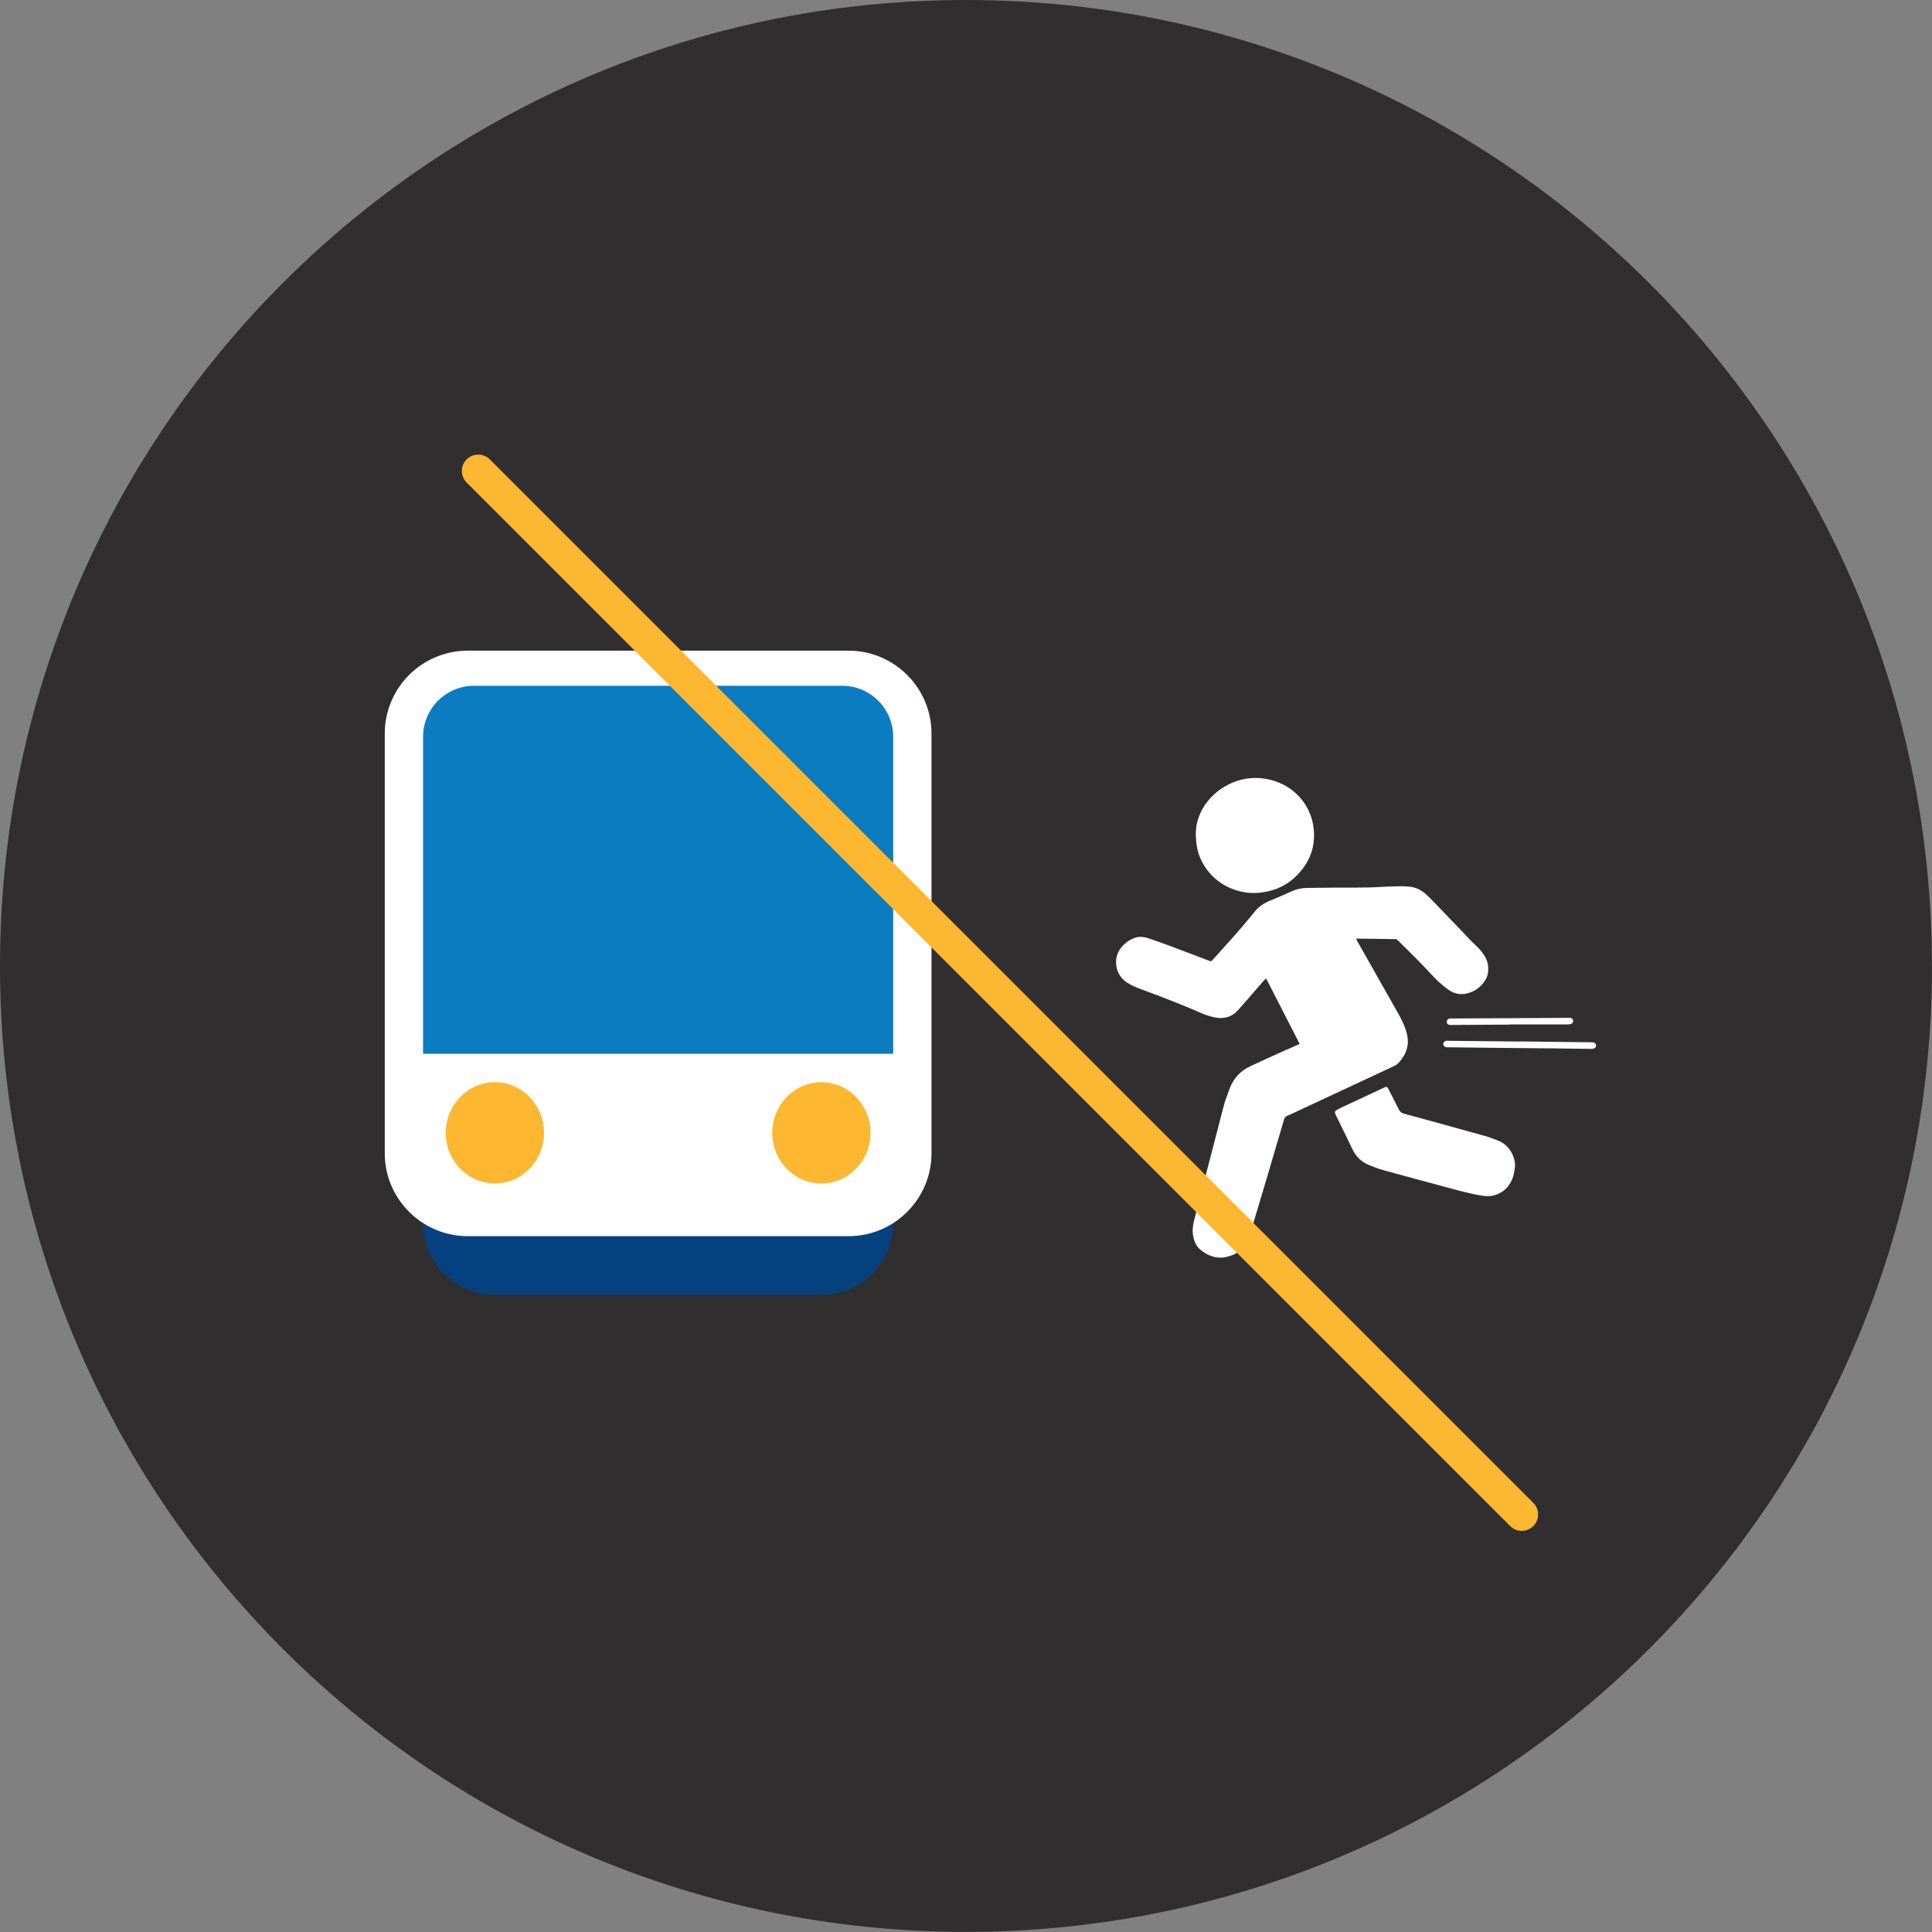
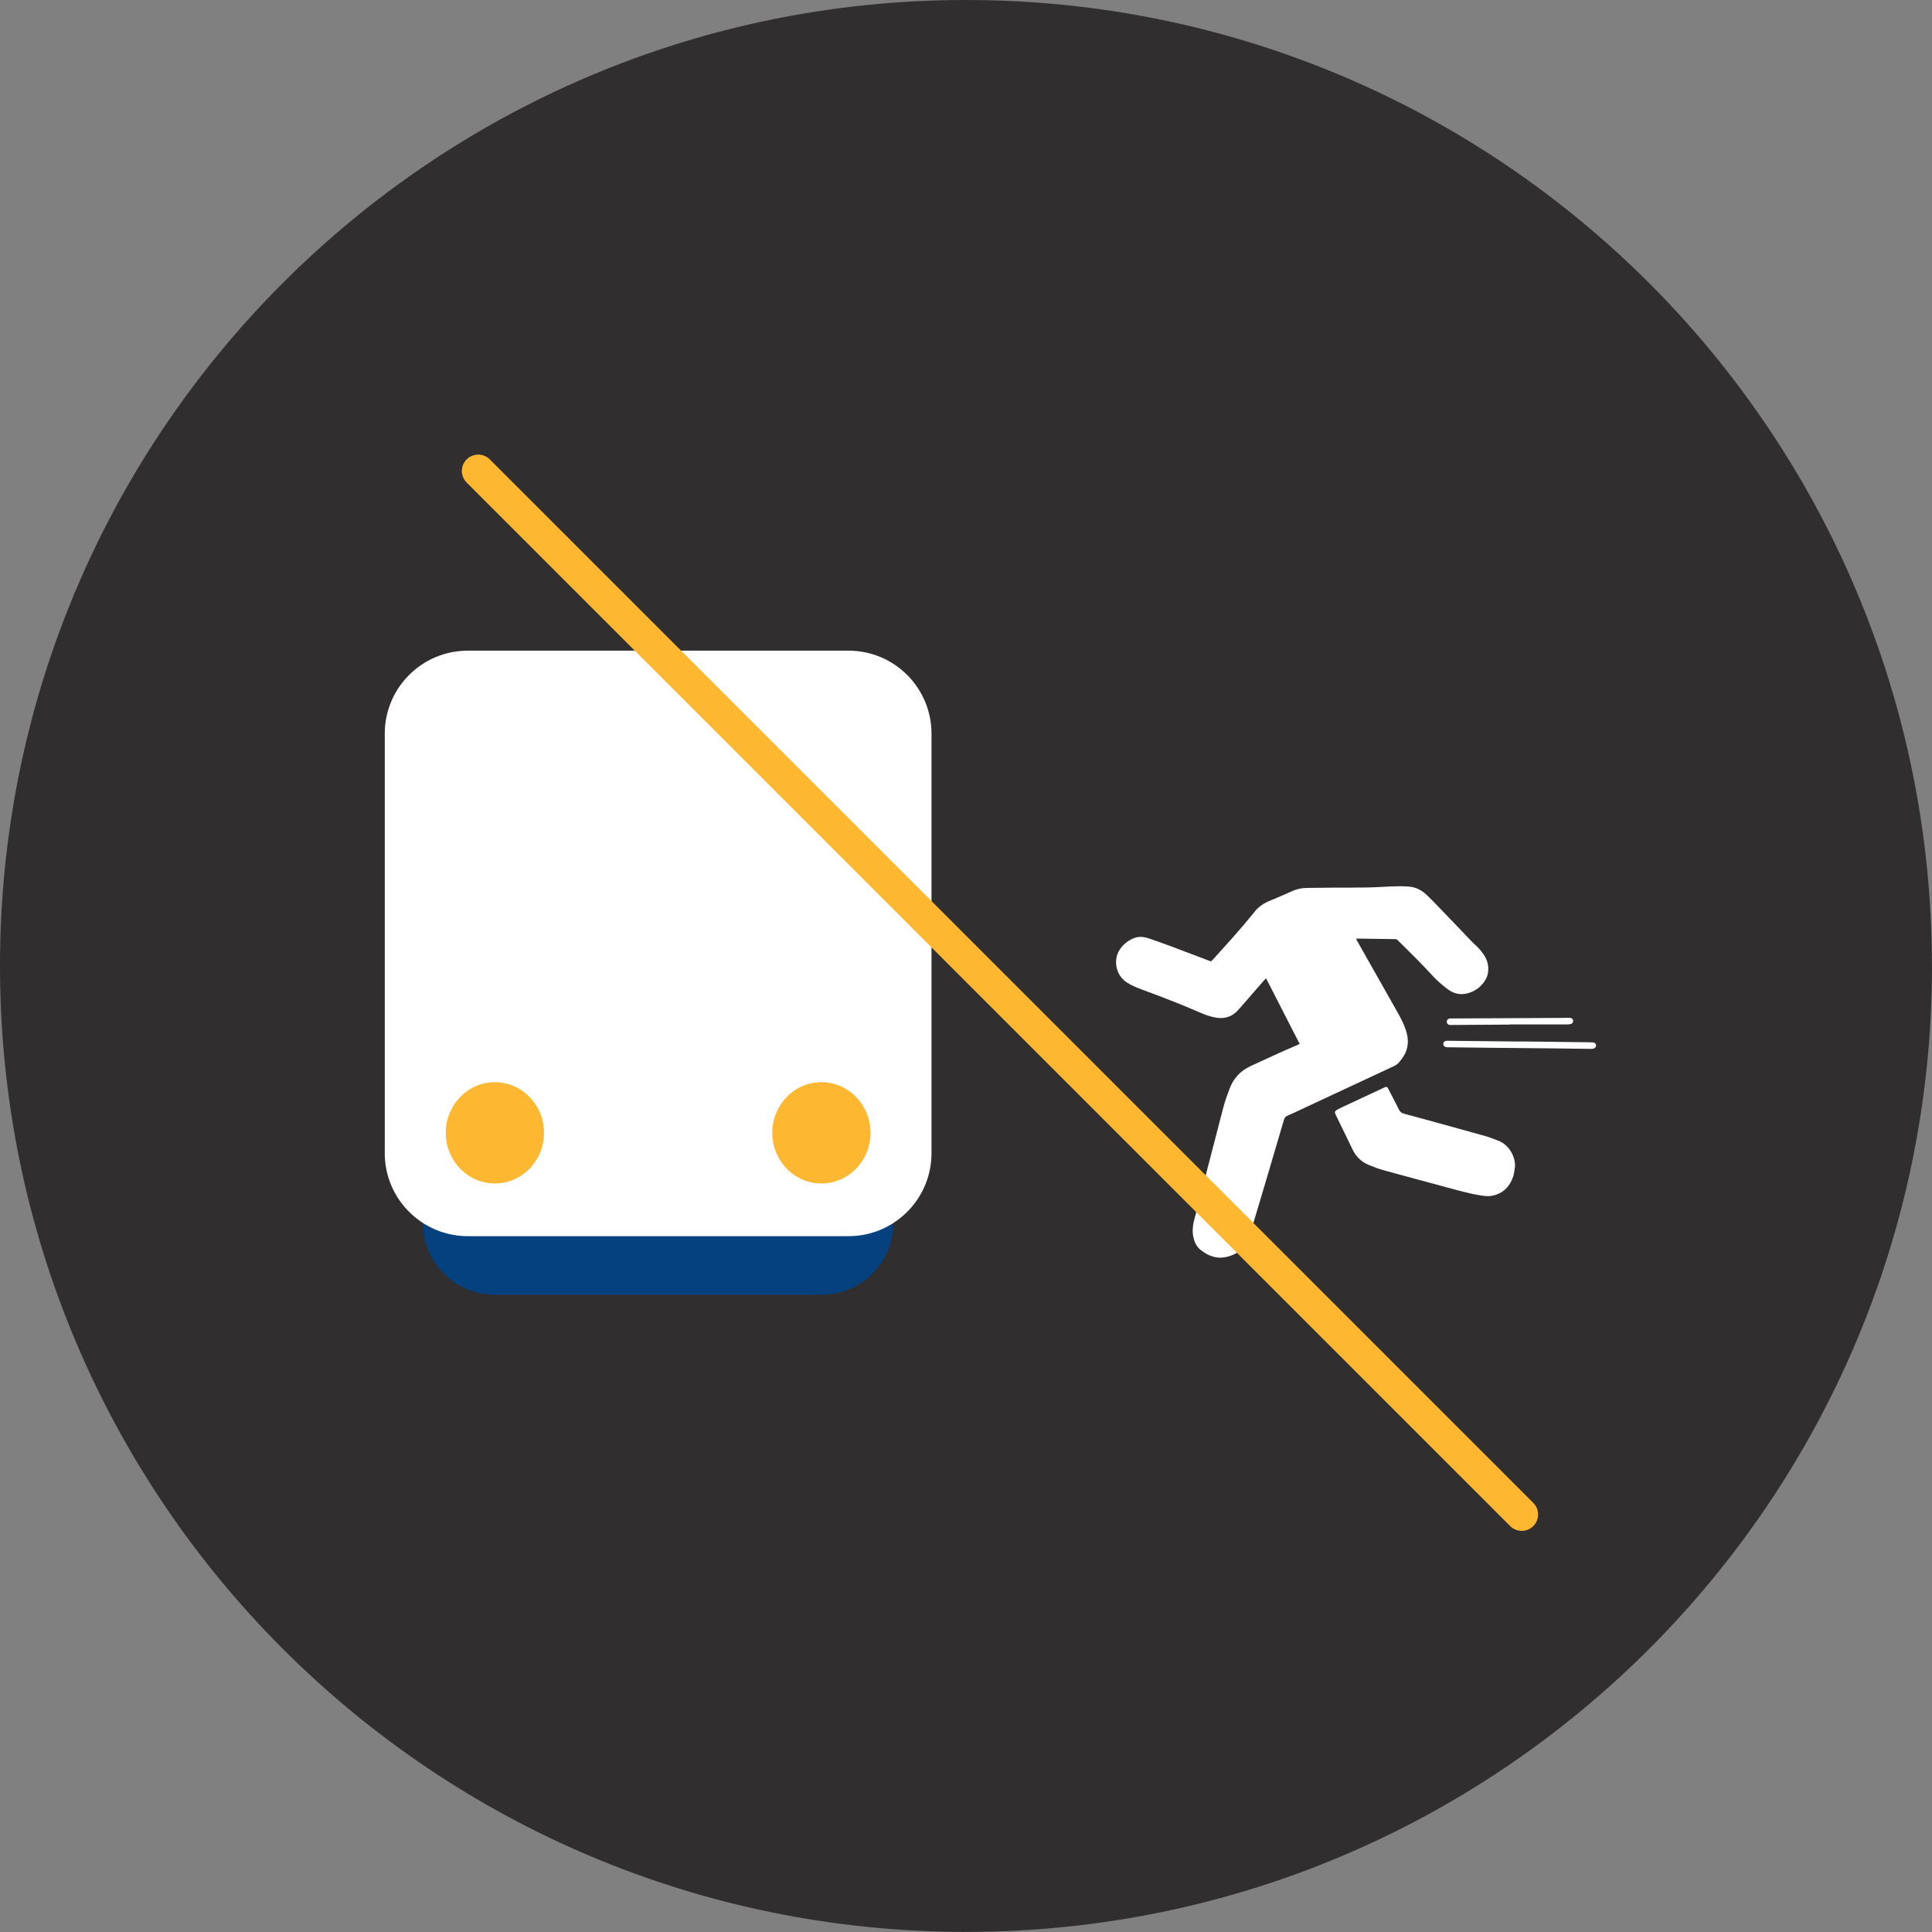
<svg xmlns="http://www.w3.org/2000/svg" id="Camada_2" data-name="Camada 2" viewBox="0 0 205.27 205.27">
  <rect x="0" y="0" width="205.27" height="205.27" fill="#808080" stroke="none" />
  <defs>
    <style>
      .cls-1 {
        fill: #fdb730;
      }

      .cls-2 {
        fill: #fff;
      }

      .cls-3 {
        fill: #302e2f;
      }

      .cls-4 {
        fill: none;
        stroke: #fdb730;
        stroke-linecap: round;
        stroke-linejoin: round;
        stroke-width: 3.48px;
      }

      .cls-5 {
        fill: #0c7cc1;
      }

      .cls-6 {
        fill: #05417f;
      }
    </style>
  </defs>
  <g id="Camada_1-2" data-name="Camada 1">
    <g>
      <path class="cls-3" d="M205.27,102.63c0,56.68-45.95,102.63-102.63,102.63S0,159.32,0,102.63,45.95,0,102.63,0s102.63,45.95,102.63,102.63" />
      <path class="cls-6" d="M87.31,137.56h-34.78c-4.19,0-7.59-3.4-7.59-7.59v-38.33c0-4.19,3.4-7.59,7.59-7.59h34.78c4.19,0,7.59,3.4,7.59,7.59v38.33c0,4.19-3.4,7.59-7.59,7.59" />
      <path class="cls-2" d="M90.15,131.34h-40.44c-4.87,0-8.83-3.95-8.83-8.82v-44.57c0-4.87,3.95-8.82,8.83-8.82h40.44c4.87,0,8.82,3.95,8.82,8.82v44.57c0,4.87-3.95,8.82-8.82,8.82" />
-       <path class="cls-5" d="M94.9,111.96h-49.95v-33.68c0-2.99,2.43-5.42,5.42-5.42h39.11c2.99,0,5.42,2.43,5.42,5.42v33.68Z" />
      <path class="cls-1" d="M57.8,120.36c0,2.97-2.34,5.38-5.22,5.38s-5.22-2.41-5.22-5.38,2.34-5.38,5.22-5.38,5.22,2.41,5.22,5.38" />
      <path class="cls-1" d="M92.49,120.36c0,2.97-2.34,5.38-5.22,5.38s-5.22-2.41-5.22-5.38,2.34-5.38,5.22-5.38,5.22,2.41,5.22,5.38" />
      <path class="cls-2" d="M138.09,110.92c-1.19-2.33-2.38-4.64-3.57-6.97-.08.08-.15.13-.21.2-.85.97-1.69,1.94-2.54,2.92-.04.05-.09.1-.14.15-.74.89-1.69,1.11-2.78.83-.43-.11-.86-.25-1.26-.43-2.08-.91-4.2-1.72-6.33-2.51-.52-.19-1.03-.4-1.49-.7-.88-.55-1.31-1.55-1.16-2.58.18-1.28,1.54-2.24,2.47-2.29.29-.01.6.04.88.13.78.26,1.55.54,2.32.82,1.19.45,2.38.9,3.57,1.35.26.1.52.2.81.31.08-.07.16-.15.24-.23,1.39-1.54,2.79-3.07,4.1-4.68.07-.09.15-.18.22-.27.45-.61,1.05-1.01,1.75-1.29.78-.31,1.55-.66,2.31-1,.51-.22,1.04-.34,1.6-.34.93,0,1.86-.03,2.79-.03,1.22,0,2.44,0,3.66-.02.99-.02,1.97-.1,2.96-.12.5-.02,1.01-.01,1.51.04.69.07,1.29.4,1.79.88.34.33.68.66,1.01,1.01.9.93,1.8,1.87,2.7,2.81.49.51.96,1.04,1.48,1.52.35.32.65.66.9,1.05.32.49.48,1.04.44,1.63-.02.32-.09.63-.25.92-.43.75-1.07,1.26-1.89,1.49-.77.22-1.49.08-2.14-.4-.59-.44-1.15-.93-1.65-1.47-1.18-1.3-2.44-2.52-3.69-3.76-.06-.06-.12-.1-.22-.11-1.39-.02-2.77-.04-4.19-.06.03.07.04.13.07.19,1.42,2.51,2.84,5.02,4.26,7.53.42.74.82,1.49,1.04,2.32.26.99.11,1.9-.51,2.72-.07.09-.14.19-.21.28-.18.24-.4.41-.67.53-3.11,1.45-6.22,2.9-9.33,4.35-.65.3-1.29.62-1.95.9-.21.09-.3.21-.37.43-.59,2.03-1.19,4.04-1.79,6.07-.53,1.79-1.06,3.58-1.6,5.37-.18.61-.45,1.19-.74,1.76-.39.76-1.06,1.13-1.84,1.34-1.11.31-2.07-.05-2.91-.73-.52-.42-.72-1.04-.8-1.69-.06-.54.03-1.06.17-1.58.46-1.73.89-3.46,1.34-5.2.57-2.21,1.16-4.42,1.72-6.63.17-.68.42-1.33.66-1.98.41-1.12,1.16-1.93,2.24-2.43,1.18-.55,2.37-1.09,3.56-1.63.47-.21.94-.4,1.41-.61.07-.03.13-.07.22-.11" />
-       <path class="cls-2" d="M127.05,88.54c.03-2.5,1.87-4.7,4.28-5.53.81-.28,1.65-.4,2.51-.34,2.94.22,5.13,2.24,5.64,4.78.42,2.09-.14,3.92-1.59,5.46-1.05,1.11-2.35,1.72-3.87,1.92-2.46.32-5.07-.87-6.3-3.25-.45-.86-.66-1.77-.67-3.05" />
      <path class="cls-2" d="M160.97,123.9c-.06.36-.08.74-.19,1.08-.34,1.04-1.02,1.77-2.11,2.04-.43.11-.87.07-1.3,0-1.27-.2-2.51-.56-3.75-.89-2.24-.61-4.47-1.2-6.71-1.82-.49-.14-.97-.33-1.44-.52-.8-.32-1.38-.87-1.76-1.65-.5-1.05-1.01-2.09-1.52-3.13-.1-.2-.2-.4-.29-.6-.12-.26-.08-.37.18-.51.26-.14.53-.27.81-.4,1.4-.65,2.8-1.31,4.2-1.96.24-.11.29-.09.42.16.38.74.77,1.48,1.14,2.22.12.23.29.35.54.41,2.9.79,5.79,1.58,8.68,2.39.42.12.82.29,1.23.44,1.19.41,1.89,1.65,1.87,2.74" />
      <path class="cls-2" d="M161.47,110.65c2.52.03,5.04.06,7.56.09.08,0,.16,0,.23.01.19.02.31.15.32.32,0,.15-.09.29-.26.34-.11.03-.23.04-.34.03-1.28-.01-2.56-.03-3.83-.05-2.37-.02-4.75-.04-7.12-.07-1.39-.01-2.79-.03-4.18-.05-.07,0-.14,0-.2-.01-.18-.03-.31-.18-.31-.34,0-.17.14-.32.33-.34.1-.01.19,0,.29,0,2.51.02,5.02.05,7.53.08h0" />
      <path class="cls-2" d="M160.43,108.86c-2.02.01-4.05.03-6.07.04-.11,0-.21,0-.32,0-.2-.02-.33-.16-.33-.34,0-.18.13-.32.32-.35.07-.01.14,0,.2,0,3.85-.02,7.71-.04,11.56-.06.27,0,.54,0,.81-.01.07,0,.14,0,.2,0,.21.02.34.14.34.32,0,.18-.08.3-.28.35-.1.02-.21.03-.32.03-2.04,0-4.09,0-6.13,0v.03" />
      <line class="cls-4" x1="50.81" y1="50.04" x2="161.68" y2="160.91" />
    </g>
  </g>
</svg>